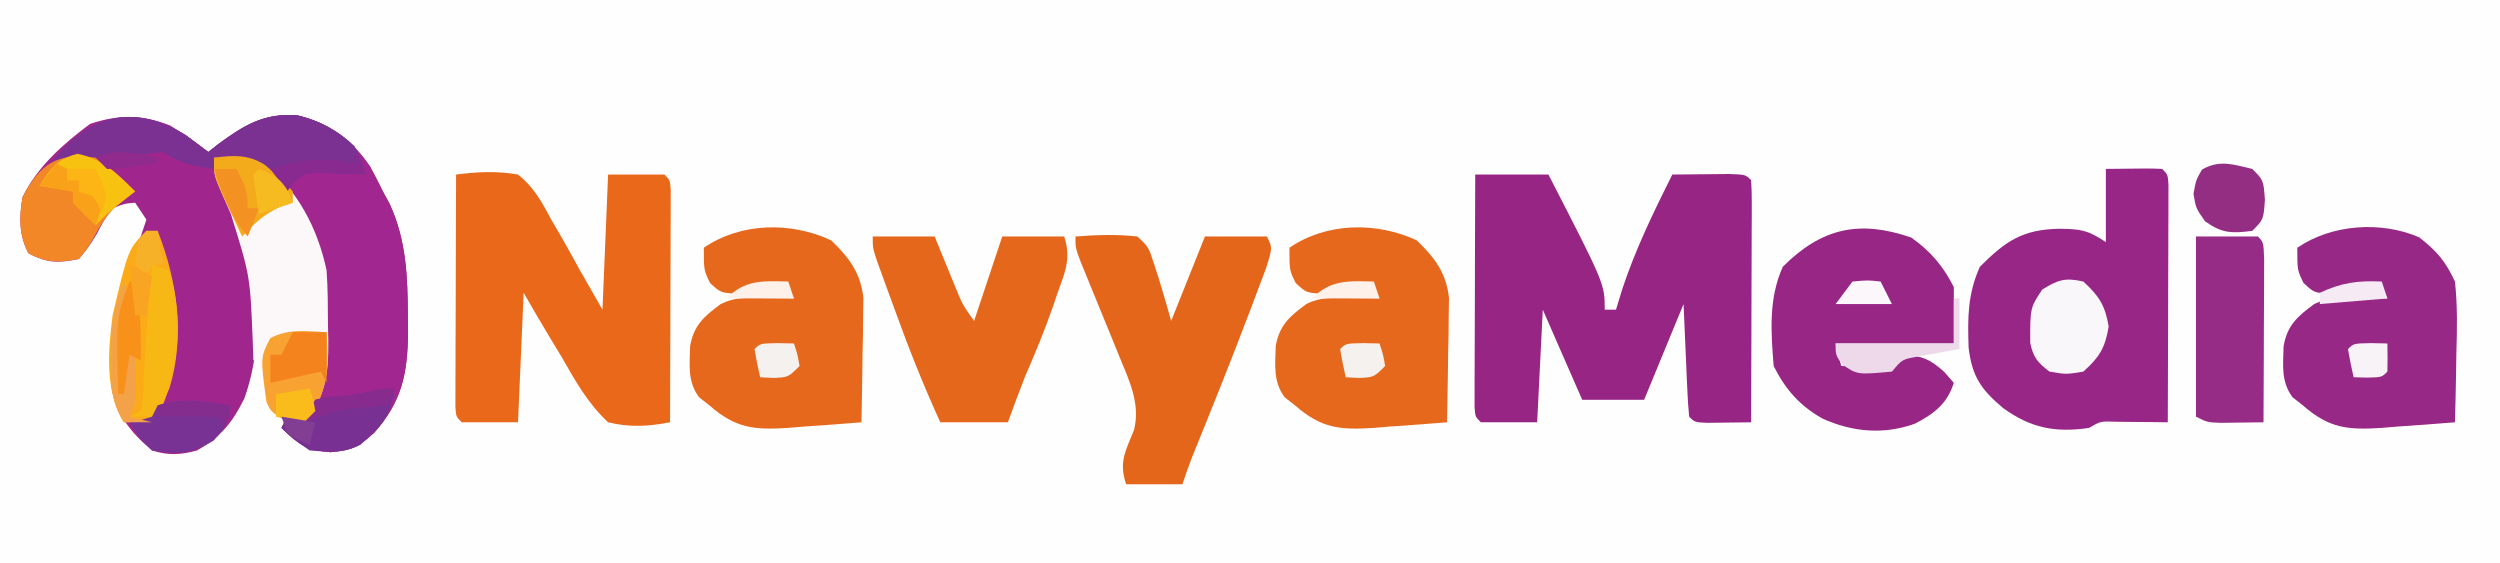
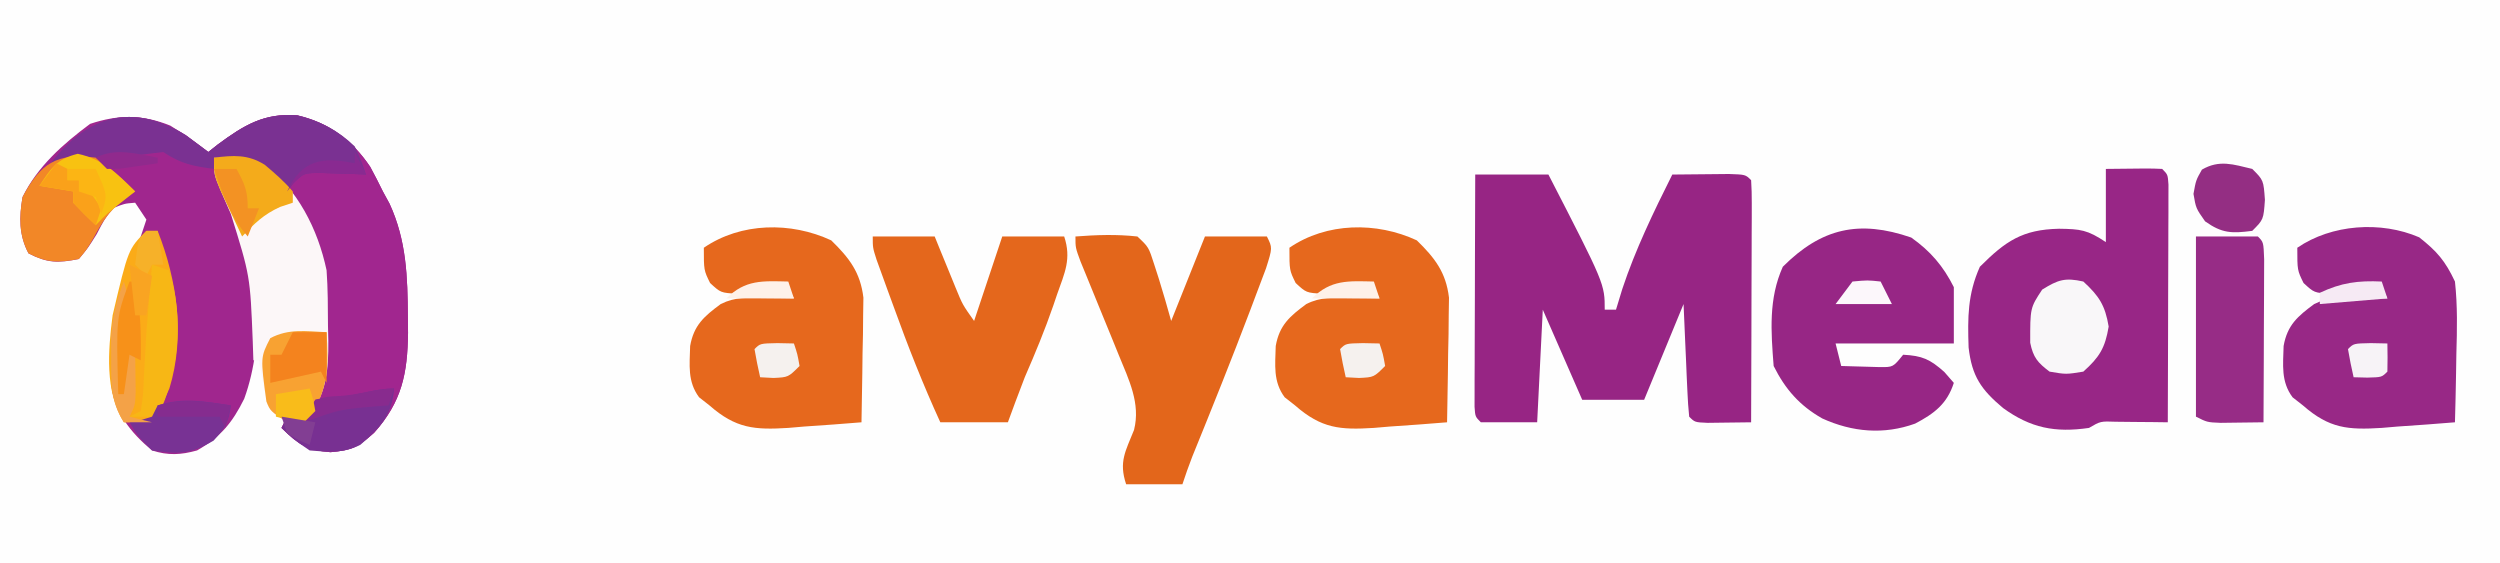
<svg xmlns="http://www.w3.org/2000/svg" version="1.1" width="444" height="100">
  <rect width="100%" height="100%" fill="#333333" stroke="none" />
  <path d="M0 0 C146.52 0 293.04 0 444 0 C444 33 444 66 444 100 C297.48 100 150.96 100 0 100 C0 67 0 34 0 0 Z " fill="#FEFEFE" transform="translate(0,0)" />
  <path d="M0 0 C2.371 1.455 4.542 3.003 6.75 4.688 C7.295 4.254 7.841 3.821 8.402 3.375 C13.06 -0.064 16.652 -2.288 22.551 -1.824 C28.207 -0.508 32.271 2.529 35.5 7.312 C36.282 8.754 37.031 10.214 37.75 11.688 C38.143 12.409 38.536 13.131 38.941 13.875 C41.954 20.424 42.138 26.847 42.188 33.938 C42.198 34.884 42.208 35.831 42.218 36.807 C42.128 44.038 41.131 49.017 36.188 54.562 C33.228 57.142 32.367 57.629 28.438 58 C24.208 57.642 22.745 56.591 19.75 53.688 C20.245 52.697 20.245 52.697 20.75 51.688 C21.709 51.533 21.709 51.533 22.688 51.375 C24.923 50.885 24.923 50.885 25.855 48.75 C27.103 44.478 27.133 40.431 27.125 36 C27.123 35.105 27.122 34.209 27.12 33.287 C26.998 26.729 26.16 21.398 22.75 15.688 C22.09 14.553 21.43 13.419 20.75 12.25 C16.79 7.176 14.098 6.491 7.75 5.688 C8.382 7.116 8.382 7.116 9.027 8.574 C9.581 9.841 10.134 11.108 10.688 12.375 C10.965 13.001 11.243 13.627 11.529 14.271 C15.904 24.339 16.935 38.035 13.125 48.5 C11 52.802 8.925 55.279 4.75 57.688 C1.851 58.487 -0.373 58.614 -3.25 57.688 C-7.101 54.477 -10.06 50.76 -10.523 45.703 C-10.788 35.882 -9.1 28.827 -5.25 19.688 C-4.92 18.698 -4.59 17.707 -4.25 16.688 C-4.91 15.697 -5.57 14.707 -6.25 13.688 C-8.169 13.844 -8.169 13.844 -10.25 14.688 C-11.779 16.77 -11.779 16.77 -13.062 19.25 C-14.602 21.707 -14.602 21.707 -16.25 23.688 C-19.97 24.444 -21.826 24.423 -25.188 22.688 C-26.923 19.421 -26.84 16.241 -26.25 12.688 C-23.585 7.246 -19.065 3.276 -14.25 -0.312 C-9.182 -2.002 -4.889 -1.974 0 0 Z " fill="#A0268E" transform="translate(30.25,22.312)" />
  <path d="M0 0 C4.29 0 8.58 0 13 0 C23 19.429 23 19.429 23 24 C23.66 24 24.32 24 25 24 C25.371 22.783 25.742 21.566 26.125 20.312 C28.452 13.287 31.694 6.612 35 0 C37.146 -0.027 39.292 -0.046 41.438 -0.062 C42.632 -0.074 43.827 -0.086 45.059 -0.098 C48 0 48 0 49 1 C49.093 2.351 49.117 3.707 49.114 5.061 C49.113 5.922 49.113 6.782 49.113 7.669 C49.108 8.605 49.103 9.54 49.098 10.504 C49.096 11.457 49.095 12.41 49.093 13.392 C49.088 16.449 49.075 19.506 49.062 22.562 C49.057 24.63 49.053 26.697 49.049 28.764 C49.038 33.842 49.021 38.921 49 44 C47.354 44.027 45.708 44.046 44.062 44.062 C42.688 44.08 42.688 44.08 41.285 44.098 C39 44 39 44 38 43 C37.843 41.514 37.749 40.021 37.684 38.527 C37.642 37.628 37.6 36.729 37.557 35.803 C37.517 34.857 37.478 33.912 37.438 32.938 C37.394 31.988 37.351 31.039 37.307 30.061 C37.2 27.707 37.1 25.354 37 23 C34.69 28.61 32.38 34.22 30 40 C26.37 40 22.74 40 19 40 C16.69 34.72 14.38 29.44 12 24 C11.67 30.6 11.34 37.2 11 44 C7.7 44 4.4 44 1 44 C0 43 0 43 -0.12 41.247 C-0.118 40.486 -0.116 39.724 -0.114 38.939 C-0.113 38.078 -0.113 37.218 -0.113 36.331 C-0.108 35.395 -0.103 34.46 -0.098 33.496 C-0.096 32.543 -0.095 31.59 -0.093 30.608 C-0.088 27.551 -0.075 24.494 -0.062 21.438 C-0.057 19.37 -0.053 17.303 -0.049 15.236 C-0.038 10.158 -0.021 5.079 0 0 Z " fill="#972584" transform="translate(262,31)" />
-   <path d="M0 0 C3.775 -0.487 7.239 -0.667 11 0 C13.809 2.219 15.272 4.931 16.938 8.062 C17.379 8.815 17.821 9.567 18.275 10.342 C19.557 12.541 20.778 14.767 22 17 C23.32 19.31 24.64 21.62 26 24 C26.33 16.08 26.66 8.16 27 0 C30.3 0 33.6 0 37 0 C38 1 38 1 38.12 2.753 C38.118 3.514 38.116 4.276 38.114 5.061 C38.113 5.922 38.113 6.782 38.113 7.669 C38.108 8.605 38.103 9.54 38.098 10.504 C38.096 11.457 38.095 12.41 38.093 13.392 C38.088 16.449 38.075 19.506 38.062 22.562 C38.057 24.63 38.053 26.697 38.049 28.764 C38.038 33.842 38.021 38.921 38 44 C34.128 44.739 30.851 44.933 27 44 C23.432 40.675 21.208 36.717 18.812 32.5 C17.814 30.855 17.814 30.855 16.795 29.176 C15.161 26.472 13.575 23.739 12 21 C11.67 28.59 11.34 36.18 11 44 C7.7 44 4.4 44 1 44 C0 43 0 43 -0.12 41.247 C-0.118 40.486 -0.116 39.724 -0.114 38.939 C-0.113 38.078 -0.113 37.218 -0.113 36.331 C-0.108 35.395 -0.103 34.46 -0.098 33.496 C-0.096 32.543 -0.095 31.59 -0.093 30.608 C-0.088 27.551 -0.075 24.494 -0.062 21.438 C-0.057 19.37 -0.053 17.303 -0.049 15.236 C-0.038 10.158 -0.021 5.079 0 0 Z " fill="#E9681A" transform="translate(81,31)" />
  <path d="M0 0 C7.715 -0.098 7.715 -0.098 10 0 C11 1 11 1 11.12 2.791 C11.118 3.57 11.116 4.35 11.114 5.153 C11.113 6.033 11.113 6.914 11.113 7.822 C11.108 8.779 11.103 9.736 11.098 10.723 C11.096 11.698 11.095 12.673 11.093 13.678 C11.088 16.806 11.075 19.934 11.062 23.062 C11.057 25.178 11.053 27.293 11.049 29.408 C11.038 34.605 11.021 39.803 11 45 C10.157 44.988 9.314 44.977 8.445 44.965 C7.35 44.956 6.254 44.947 5.125 44.938 C4.034 44.926 2.944 44.914 1.82 44.902 C-0.952 44.803 -0.952 44.803 -3 46 C-9.01 46.873 -13.339 46.029 -18.27 42.457 C-22.141 39.197 -23.79 36.843 -24.375 31.715 C-24.553 26.423 -24.558 22.245 -22.375 17.375 C-17.821 12.821 -14.831 10.763 -8.312 10.625 C-4.479 10.678 -3.28 10.814 0 13 C0 8.71 0 4.42 0 0 Z " fill="#982686" transform="translate(374,30)" />
  <path d="M0 0 C1.34 0.991 2.675 1.989 4 3 C4.545 2.567 5.091 2.134 5.652 1.688 C10.31 -1.752 13.902 -3.975 19.801 -3.512 C25.457 -2.196 29.521 0.841 32.75 5.625 C33.532 7.067 34.281 8.526 35 10 C35.393 10.722 35.786 11.444 36.191 12.188 C39.204 18.737 39.388 25.159 39.438 32.25 C39.448 33.197 39.458 34.144 39.468 35.12 C39.378 42.35 38.381 47.329 33.438 52.875 C30.478 55.455 29.617 55.942 25.688 56.312 C21.458 55.954 19.995 54.904 17 52 C17.495 51.01 17.495 51.01 18 50 C18.959 49.845 18.959 49.845 19.938 49.688 C22.173 49.197 22.173 49.197 23.105 47.062 C24.353 42.79 24.383 38.743 24.375 34.312 C24.373 33.417 24.372 32.522 24.37 31.599 C24.248 25.041 23.41 19.711 20 14 C19.34 12.866 18.68 11.731 18 10.562 C14.909 6.602 13.27 5.233 8.25 4.312 C7.178 4.209 6.105 4.106 5 4 C5 4.66 5 5.32 5 6 C1.265 5.502 -0.812 5.125 -4 3 C-6.344 3.251 -8.68 3.586 -11 4 C-11.99 4 -12.98 4 -14 4 C-15.73 4.153 -17.46 4.32 -19.188 4.5 C-20.539 4.639 -20.539 4.639 -21.918 4.781 C-22.605 4.853 -23.292 4.926 -24 5 C-17.542 -3.487 -9.54 -5.854 0 0 Z " fill="#A1268F" transform="translate(33,24)" />
  <path d="M0 0 C3.154 2.488 4.613 4.166 6.348 7.852 C6.821 12.157 6.725 16.402 6.598 20.727 C6.58 21.892 6.562 23.057 6.543 24.258 C6.496 27.123 6.43 29.987 6.348 32.852 C2.975 33.137 -0.4 33.374 -3.777 33.602 C-4.729 33.683 -5.68 33.764 -6.66 33.848 C-12.616 34.22 -15.965 33.969 -20.652 29.852 C-21.261 29.375 -21.869 28.898 -22.496 28.406 C-24.581 25.603 -24.171 22.668 -24.082 19.301 C-23.434 15.608 -21.596 14.024 -18.652 11.852 C-16.008 10.529 -13.975 10.755 -11.027 10.789 C-9.523 10.803 -9.523 10.803 -7.988 10.816 C-7.217 10.828 -6.447 10.84 -5.652 10.852 C-5.982 10.192 -6.312 9.532 -6.652 8.852 C-7.484 8.97 -8.315 9.089 -9.172 9.211 C-10.259 9.34 -11.345 9.469 -12.465 9.602 C-14.083 9.81 -14.083 9.81 -15.734 10.023 C-18.652 9.852 -18.652 9.852 -20.539 8.117 C-21.652 5.852 -21.652 5.852 -21.652 1.852 C-15.549 -2.333 -6.785 -2.938 0 0 Z " fill="#982886" transform="translate(429.652,42.148)" />
  <path d="M0 0 C3.193 3.109 5.18 5.672 5.716 10.175 C5.7 11.196 5.684 12.217 5.668 13.27 C5.658 14.381 5.649 15.493 5.639 16.639 C5.614 17.789 5.588 18.94 5.562 20.125 C5.542 21.88 5.542 21.88 5.521 23.67 C5.486 26.551 5.437 29.432 5.375 32.312 C2.002 32.598 -1.373 32.835 -4.75 33.062 C-5.701 33.144 -6.653 33.225 -7.633 33.309 C-13.589 33.681 -16.938 33.43 -21.625 29.312 C-22.233 28.836 -22.842 28.359 -23.469 27.867 C-25.553 25.064 -25.143 22.129 -25.055 18.762 C-24.407 15.069 -22.569 13.485 -19.625 11.312 C-16.98 9.99 -14.947 10.216 -12 10.25 C-10.496 10.264 -10.496 10.264 -8.961 10.277 C-8.19 10.289 -7.419 10.301 -6.625 10.312 C-6.955 9.652 -7.285 8.992 -7.625 8.312 C-8.456 8.431 -9.288 8.55 -10.145 8.672 C-11.231 8.801 -12.318 8.93 -13.438 9.062 C-15.056 9.271 -15.056 9.271 -16.707 9.484 C-19.625 9.312 -19.625 9.312 -21.512 7.578 C-22.625 5.312 -22.625 5.312 -22.625 1.312 C-16.025 -3.213 -7.144 -3.325 0 0 Z " fill="#E6681D" transform="translate(251.625,42.688)" />
  <path d="M0 0 C3.193 3.109 5.18 5.672 5.716 10.175 C5.7 11.196 5.684 12.217 5.668 13.27 C5.658 14.381 5.649 15.493 5.639 16.639 C5.614 17.789 5.588 18.94 5.562 20.125 C5.542 21.88 5.542 21.88 5.521 23.67 C5.486 26.551 5.437 29.432 5.375 32.312 C2.002 32.598 -1.373 32.835 -4.75 33.062 C-5.701 33.144 -6.653 33.225 -7.633 33.309 C-13.589 33.681 -16.938 33.43 -21.625 29.312 C-22.233 28.836 -22.842 28.359 -23.469 27.867 C-25.553 25.064 -25.143 22.129 -25.055 18.762 C-24.407 15.069 -22.569 13.485 -19.625 11.312 C-16.98 9.99 -14.947 10.216 -12 10.25 C-10.496 10.264 -10.496 10.264 -8.961 10.277 C-8.19 10.289 -7.419 10.301 -6.625 10.312 C-6.955 9.652 -7.285 8.992 -7.625 8.312 C-8.456 8.431 -9.288 8.55 -10.145 8.672 C-11.231 8.801 -12.318 8.93 -13.438 9.062 C-15.056 9.271 -15.056 9.271 -16.707 9.484 C-19.625 9.312 -19.625 9.312 -21.512 7.578 C-22.625 5.312 -22.625 5.312 -22.625 1.312 C-16.025 -3.213 -7.144 -3.325 0 0 Z " fill="#E6681D" transform="translate(147.625,42.688)" />
  <path d="M0 0 C3.409 2.411 5.696 5.08 7.562 8.812 C7.562 12.113 7.562 15.412 7.562 18.812 C0.632 18.812 -6.298 18.812 -13.438 18.812 C-13.107 20.133 -12.777 21.453 -12.438 22.812 C-10.98 22.866 -9.521 22.905 -8.062 22.938 C-7.25 22.961 -6.438 22.984 -5.602 23.008 C-3.224 23.026 -3.224 23.026 -1.438 20.812 C1.945 20.991 3.325 21.601 5.875 23.875 C6.432 24.514 6.989 25.154 7.562 25.812 C6.367 29.532 4.094 31.26 0.684 33.047 C-4.876 35.054 -10.484 34.556 -15.812 32.125 C-19.83 29.844 -22.369 26.949 -24.438 22.812 C-24.917 16.677 -25.359 10.867 -22.812 5.188 C-15.953 -1.672 -9.255 -3.197 0 0 Z " fill="#972685" transform="translate(339.438,42.188)" />
  <path d="M0 0 C3.708 -0.283 7.298 -0.411 11 0 C13 1.875 13 1.875 14 5 C14.272 5.844 14.544 6.689 14.824 7.559 C15.597 10.025 16.303 12.511 17 15 C18.98 10.05 20.96 5.1 23 0 C26.63 0 30.26 0 34 0 C35 2 35 2 33.848 5.648 C33.261 7.227 32.665 8.802 32.062 10.375 C31.749 11.209 31.436 12.043 31.113 12.902 C27.786 21.695 24.28 30.418 20.737 39.125 C20.106 40.731 19.546 42.363 19 44 C15.7 44 12.4 44 9 44 C7.667 40.001 8.895 38.144 10.406 34.352 C11.591 29.658 9.491 25.444 7.715 21.113 C7.267 20.01 6.819 18.908 6.357 17.771 C5.655 16.059 5.655 16.059 4.938 14.312 C4.006 12.039 3.077 9.764 2.152 7.488 C1.74 6.483 1.327 5.478 0.902 4.443 C0 2 0 2 0 0 Z " fill="#E3661B" transform="translate(191,42)" />
  <path d="M0 0 C3.63 0 7.26 0 11 0 C11.338 0.831 11.675 1.663 12.023 2.52 C12.469 3.606 12.915 4.693 13.375 5.812 C13.816 6.891 14.257 7.97 14.711 9.082 C15.948 12.107 15.948 12.107 18 15 C19.65 10.05 21.3 5.1 23 0 C26.63 0 30.26 0 34 0 C35.32 3.959 34.084 6.484 32.75 10.25 C32.423 11.215 32.423 11.215 32.09 12.199 C30.589 16.562 28.841 20.77 27 25 C26.425 26.474 25.86 27.953 25.312 29.438 C24.879 30.613 24.446 31.789 24 33 C20.04 33 16.08 33 12 33 C8.925 26.288 6.255 19.506 3.75 12.562 C3.205 11.075 3.205 11.075 2.648 9.557 C2.134 8.138 2.134 8.138 1.609 6.691 C1.3 5.837 0.99 4.984 0.671 4.104 C0 2 0 2 0 0 Z " fill="#E4671C" transform="translate(155,42)" />
  <path d="M0 0 C3.252 -0.398 5.888 -0.593 8.848 0.984 C14.858 5.687 18.427 12.591 20 20 C20.241 23.289 20.231 26.578 20.25 29.875 C20.271 30.761 20.291 31.646 20.312 32.559 C20.344 37.79 19.983 41.497 17 46 C15 47 15 47 13 47 C10 45 10 45 9.27 42.836 C9.119 42.024 8.968 41.212 8.812 40.375 C8.654 39.558 8.495 38.74 8.332 37.898 C8.222 37.272 8.113 36.645 8 36 C7.67 36 7.34 36 7 36 C6.944 34.316 6.944 34.316 6.887 32.598 C6.426 21.007 6.426 21.007 3 10 C2.715 9.345 2.43 8.69 2.137 8.016 C1.865 7.392 1.593 6.768 1.312 6.125 C0 3 0 3 0 0 Z " fill="#FCF7F8" transform="translate(38,28)" />
  <path d="M0 0 C3.63 0 7.26 0 11 0 C12 1 12 1 12.114 4.051 C12.113 5.4 12.108 6.749 12.098 8.098 C12.096 8.807 12.095 9.515 12.093 10.246 C12.088 12.518 12.075 14.79 12.062 17.062 C12.057 18.6 12.053 20.137 12.049 21.674 C12.038 25.449 12.021 29.225 12 33 C10.375 33.027 8.75 33.046 7.125 33.062 C5.768 33.08 5.768 33.08 4.383 33.098 C2 33 2 33 0 32 C0 21.44 0 10.88 0 0 Z " fill="#972C86" transform="translate(390,42)" />
  <path d="M0 0 C1.34 0.991 2.675 1.989 4 3 C4.545 2.567 5.091 2.134 5.652 1.688 C10.309 -1.751 13.894 -3.958 19.789 -3.523 C23.724 -2.592 27.096 -0.82 30 2 C31.223 4.676 31.223 4.676 32 7 C31.241 6.965 30.481 6.93 29.699 6.895 C28.705 6.867 27.711 6.84 26.688 6.812 C25.701 6.778 24.715 6.743 23.699 6.707 C20.954 6.757 20.954 6.757 19.145 8.512 C18.767 9.003 18.389 9.494 18 10 C16.732 8.793 16.732 8.793 15.438 7.562 C12.148 4.784 9.314 4.259 5 4 C5 4.66 5 5.32 5 6 C1.265 5.502 -0.812 5.125 -4 3 C-6.344 3.251 -8.68 3.586 -11 4 C-11.99 4 -12.98 4 -14 4 C-15.73 4.153 -17.46 4.32 -19.188 4.5 C-20.539 4.639 -20.539 4.639 -21.918 4.781 C-22.605 4.853 -23.292 4.926 -24 5 C-17.542 -3.487 -9.54 -5.854 0 0 Z " fill="#7A3192" transform="translate(33,24)" />
  <path d="M0 0 C0.66 0 1.32 0 2 0 C5.474 8.789 6.895 18.783 4.098 27.961 C3.167 30.061 2.191 32.038 1 34 C-0.65 34 -2.3 34 -4 34 C-7.418 28.481 -6.801 21.258 -6 15 C-3.224 3.224 -3.224 3.224 0 0 Z " fill="#FBAB18" transform="translate(26,41)" />
  <path d="M0 0 C2.568 1.769 4.791 3.804 7 6 C5.917 6.742 5.917 6.742 4.812 7.5 C2.199 9.823 1.22 11.261 -0.375 14.25 C-1.609 16.348 -1.609 16.348 -3 18 C-6.64 18.69 -8.638 18.703 -11.938 17 C-13.668 13.742 -13.615 10.544 -13 7 C-9.826 0.98 -6.829 -0.919 0 0 Z " fill="#F28727" transform="translate(17,28)" />
  <path d="M0 0 C2.804 2.577 3.872 4.232 4.5 8 C3.867 11.8 2.868 13.434 0 16 C-3.062 16.5 -3.062 16.5 -6 16 C-8.113 14.4 -8.898 13.497 -9.434 10.879 C-9.444 4.674 -9.444 4.674 -7.312 1.438 C-4.493 -0.315 -3.252 -0.732 0 0 Z " fill="#F9F7F9" transform="translate(370,50)" />
  <path d="M0 0 C0.342 5.706 0.413 10.124 -3 15 C-5 16 -5 16 -7 16 C-10 14 -10 14 -10.688 12.312 C-11.75 4.452 -11.75 4.452 -10 1.062 C-6.734 -0.673 -3.656 -0.18 0 0 Z " fill="#F8A232" transform="translate(58,59)" />
  <path d="M0 0 C-0.415 4.838 -2.42 6.856 -6 10 C-9.1 11.55 -11.579 11.29 -15 11 C-17.938 9 -17.938 9 -20 7 C-19.67 6.34 -19.34 5.68 -19 5 C-17.667 4.667 -16.333 4.333 -15 4 C-14.67 3.34 -14.34 2.68 -14 2 C-12.004 1.621 -12.004 1.621 -9.562 1.438 C-6.146 1.169 -3.358 0 0 0 Z " fill="#783092" transform="translate(70,69)" />
  <path d="M0 0 C2 2 2 2 2.25 5.5 C2 9 2 9 0 11 C-3.633 11.474 -5.354 11.459 -8.375 9.312 C-10 7 -10 7 -10.438 4.438 C-10 2 -10 2 -8.938 0.125 C-5.828 -1.681 -3.383 -0.8 0 0 Z " fill="#942E83" transform="translate(400,30)" />
  <path d="M0 0 C0.99 0.33 1.98 0.66 3 1 C5.743 9.228 4.772 19.299 1 27 C-0.65 27 -2.3 27 -4 27 C-3.34 26.67 -2.68 26.34 -2 26 C-1.563 23.131 -1.563 23.131 -1.438 19.688 C-1.365 18.431 -1.293 17.174 -1.219 15.879 C-1.147 14.599 -1.074 13.319 -1 12 C-0.821 9.708 -0.634 7.416 -0.438 5.125 C-0.354 4.138 -0.27 3.15 -0.184 2.133 C-0.123 1.429 -0.062 0.725 0 0 Z " fill="#F7B715" transform="translate(27,47)" />
  <path d="M0 0 C-0.314 2.932 -1.039 4.042 -3.062 6.25 C-7.188 8.707 -9.237 8.68 -14 8 C-16.5 5.5 -16.5 5.5 -18 3 C-17.361 2.876 -16.721 2.752 -16.062 2.625 C-15.042 2.316 -15.042 2.316 -14 2 C-13.67 1.34 -13.34 0.68 -13 0 C-8.534 -1.489 -4.551 -0.694 0 0 Z " fill="#783294" transform="translate(41,72)" />
  <path d="M0 0 C3.45 -0.422 6.006 -0.622 9.023 1.266 C10.815 2.772 12.481 4.218 14 6 C14 6.66 14 7.32 14 8 C13.258 8.248 12.515 8.495 11.75 8.75 C8.786 10.097 7.222 11.664 5 14 C4.16 12.232 3.328 10.461 2.5 8.688 C2.036 7.701 1.572 6.715 1.094 5.699 C0 3 0 3 0 0 Z " fill="#F4AB1B" transform="translate(38,28)" />
  <path d="M0 0 C4.491 0.969 6.988 3.507 10.188 6.688 C9.404 7.306 8.62 7.925 7.812 8.562 C5.219 10.586 5.219 10.586 3.188 12.688 C1.812 11.398 0.48 10.061 -0.812 8.688 C-0.812 8.027 -0.812 7.367 -0.812 6.688 C-3.783 6.192 -3.783 6.192 -6.812 5.688 C-4.777 2.556 -3.702 0.905 0 0 Z " fill="#F8C211" transform="translate(13.812,27.312)" />
-   <path d="M0 0 C0.33 0 0.66 0 1 0 C1 2.97 1 5.94 1 9 C0.301 9.121 -0.397 9.242 -1.117 9.367 C-2.027 9.535 -2.937 9.702 -3.875 9.875 C-5.232 10.119 -5.232 10.119 -6.617 10.367 C-9.165 10.83 -9.165 10.83 -11 13 C-17.205 13.564 -17.205 13.564 -19.938 11.625 C-21 10 -21 10 -21 8 C-14.07 8 -7.14 8 0 8 C0 5.36 0 2.72 0 0 Z " fill="#EDD9EA" transform="translate(347,53)" />
  <path d="M0 0 C1.98 0 3.96 0 6 0 C6 2.97 6 5.94 6 9 C5.67 8.34 5.34 7.68 5 7 C2.03 7.66 -0.94 8.32 -4 9 C-4 7.35 -4 5.7 -4 4 C-3.34 4 -2.68 4 -2 4 C-1.34 2.68 -0.68 1.36 0 0 Z " fill="#F4831E" transform="translate(52,59)" />
  <path d="M0 0 C0.967 3.122 0.99 5.521 0.562 8.75 C0.41 9.949 0.41 9.949 0.254 11.172 C0.128 12.077 0.128 12.077 0 13 C0.66 12.67 1.32 12.34 2 12 C2.027 13.625 2.046 15.25 2.062 16.875 C2.074 17.78 2.086 18.685 2.098 19.617 C2 22 2 22 1 24 C2.32 24.33 3.64 24.66 5 25 C3.35 25 1.7 25 0 25 C-2.38 21.279 -2.267 17.967 -2.25 13.625 C-2.255 12.339 -2.26 11.052 -2.266 9.727 C-2.009 6.133 -1.303 3.341 0 0 Z " fill="#F4A247" transform="translate(22,50)" />
  <path d="M0 0 C1.454 0.031 1.454 0.031 2.938 0.062 C3.562 1.938 3.562 1.938 3.938 4.062 C1.938 6.062 1.938 6.062 -0.688 6.188 C-1.471 6.146 -2.255 6.105 -3.062 6.062 C-3.445 4.406 -3.776 2.738 -4.062 1.062 C-3.062 0.062 -3.062 0.062 0 0 Z " fill="#F5F1EE" transform="translate(242.062,60.938)" />
  <path d="M0 0 C1.454 0.031 1.454 0.031 2.938 0.062 C3.562 1.938 3.562 1.938 3.938 4.062 C1.938 6.062 1.938 6.062 -0.688 6.188 C-1.471 6.146 -2.255 6.105 -3.062 6.062 C-3.445 4.406 -3.776 2.738 -4.062 1.062 C-3.062 0.062 -3.062 0.062 0 0 Z " fill="#F5F1EE" transform="translate(138.062,60.938)" />
  <path d="M0 0 C0.33 0 0.66 0 1 0 C1.953 4.763 2.083 9.167 2 14 C1.34 13.67 0.68 13.34 0 13 C-0.33 15.31 -0.66 17.62 -1 20 C-1.33 20 -1.66 20 -2 20 C-2.369 6.367 -2.369 6.367 0 0 Z " fill="#F79119" transform="translate(23,50)" />
  <path d="M0 0 C1.454 0.031 1.454 0.031 2.938 0.062 C2.98 1.729 2.978 3.396 2.938 5.062 C1.938 6.062 1.938 6.062 -0.625 6.125 C-1.832 6.094 -1.832 6.094 -3.062 6.062 C-3.445 4.406 -3.776 2.738 -4.062 1.062 C-3.062 0.062 -3.062 0.062 0 0 Z " fill="#F7F3F7" transform="translate(421.062,60.938)" />
  <path d="M0 0 C1.32 0 2.64 0 4 0 C5.461 2.647 6 3.894 6 7 C6.66 7 7.32 7 8 7 C7.34 8.65 6.68 10.3 6 12 C2.828 8.375 1.571 4.488 0 0 Z " fill="#F39223" transform="translate(38,30)" />
-   <path d="M0 0 C0.66 1.32 1.32 2.64 2 4 C1.241 3.965 0.481 3.93 -0.301 3.895 C-1.295 3.867 -2.289 3.84 -3.312 3.812 C-4.299 3.778 -5.285 3.743 -6.301 3.707 C-9.046 3.757 -9.046 3.757 -10.855 5.512 C-11.233 6.003 -11.611 6.494 -12 7 C-12.99 5.68 -13.98 4.36 -15 3 C-9.426 1.337 -5.693 0.814 0 2 C0 1.34 0 0.68 0 0 Z " fill="#892A91" transform="translate(63,27)" />
+   <path d="M0 0 C0.66 1.32 1.32 2.64 2 4 C1.241 3.965 0.481 3.93 -0.301 3.895 C-1.295 3.867 -2.289 3.84 -3.312 3.812 C-4.299 3.778 -5.285 3.743 -6.301 3.707 C-9.046 3.757 -9.046 3.757 -10.855 5.512 C-11.233 6.003 -11.611 6.494 -12 7 C-9.426 1.337 -5.693 0.814 0 2 C0 1.34 0 0.68 0 0 Z " fill="#892A91" transform="translate(63,27)" />
  <path d="M0 0 C-0.33 0.99 -0.66 1.98 -1 3 C-1.996 3.073 -1.996 3.073 -3.012 3.148 C-9.711 3.711 -9.711 3.711 -16 6 C-15.281 4.043 -15.281 4.043 -14 2 C-11.906 1.426 -11.906 1.426 -9.5 1.312 C-6.086 1.118 -3.347 0 0 0 Z " fill="#882B8E" transform="translate(70,69)" />
  <path d="M0 0 C0.625 1.875 0.625 1.875 1 4 C0.34 4.66 -0.32 5.32 -1 6 C-3.625 5.625 -3.625 5.625 -6 5 C-6 3.68 -6 2.36 -6 1 C-4.02 0.67 -2.04 0.34 0 0 Z " fill="#F9BC1A" transform="translate(55,69)" />
  <path d="M0 0 C2.688 -0.25 2.688 -0.25 5 0 C5.66 1.32 6.32 2.64 7 4 C3.7 4 0.4 4 -3 4 C-2.01 2.68 -1.02 1.36 0 0 Z " fill="#FCF7FB" transform="translate(329,50)" />
  <path d="M0 0 C0.66 0.33 1.32 0.66 2 1 C2 1.66 2 2.32 2 3 C2.66 3 3.32 3 4 3 C6.188 5.312 6.188 5.312 8 8 C7.67 8.99 7.34 9.98 7 11 C5.624 9.71 4.292 8.373 3 7 C3 6.34 3 5.68 3 5 C0.03 4.505 0.03 4.505 -3 4 C-2.01 2.68 -1.02 1.36 0 0 Z " fill="#FAA11A" transform="translate(10,29)" />
  <path d="M0 0 C-0.33 1.32 -0.66 2.64 -1 4 C-1.33 3.34 -1.66 2.68 -2 2 C-5.63 2 -9.26 2 -13 2 C-13 1.34 -13 0.68 -13 0 C-8.389 -1.297 -4.662 -0.711 0 0 Z " fill="#852C8F" transform="translate(41,72)" />
-   <path d="M0 0 C2.622 1.049 3.794 1.649 5.25 4.125 C5.497 4.744 5.745 5.362 6 6 C4.02 6.66 2.04 7.32 0 8 C-0.381 5.674 -0.713 3.339 -1 1 C-0.67 0.67 -0.34 0.34 0 0 Z " fill="#F6BB20" transform="translate(46,30)" />
  <path d="M0 0 C0.33 0.99 0.66 1.98 1 3 C-4.94 3.495 -4.94 3.495 -11 4 C-11 3.34 -11 2.68 -11 2 C-7.17 0.198 -4.219 -0.196 0 0 Z " fill="#F6EAF4" transform="translate(423,50)" />
  <path d="M0 0 C0.33 0.99 0.66 1.98 1 3 C-2.96 3 -6.92 3 -11 3 C-7.631 -0.369 -4.543 -0.101 0 0 Z " fill="#FEF1E9" transform="translate(244,50)" />
  <path d="M0 0 C0.33 0.99 0.66 1.98 1 3 C-2.96 3 -6.92 3 -11 3 C-7.631 -0.369 -4.543 -0.101 0 0 Z " fill="#FEF1E9" transform="translate(140,50)" />
  <path d="M0 0 C0.66 0 1.32 0 2 0 C2.33 1.98 2.66 3.96 3 6 C2.34 6 1.68 6 1 6 C0.67 6.66 0.34 7.32 0 8 C-0.66 7.34 -1.32 6.68 -2 6 C-1.444 1.444 -1.444 1.444 0 0 Z " fill="#F6B129" transform="translate(26,41)" />
  <path d="M0 0 C1.65 0 3.3 0 5 0 C7.125 4.625 7.125 4.625 6 8 C5.67 7.01 5.34 6.02 5 5 C4.01 4.67 3.02 4.34 2 4 C2 3.34 2 2.68 2 2 C1.34 2 0.68 2 0 2 C0 1.34 0 0.68 0 0 Z " fill="#FCB514" transform="translate(12,30)" />
  <path d="M0 0 C1.98 0.99 1.98 0.99 4 2 C3.67 4.31 3.34 6.62 3 9 C2.34 9 1.68 9 1 9 C0.67 6.03 0.34 3.06 0 0 Z " fill="#F9A422" transform="translate(23,47)" />
  <path d="M0 0 C0 0.33 0 0.66 0 1 C-1.456 1.222 -2.915 1.427 -4.375 1.625 C-5.187 1.741 -5.999 1.857 -6.836 1.977 C-7.55 1.984 -8.264 1.992 -9 2 C-9.66 1.34 -10.32 0.68 -11 0 C-7.376 -1.812 -3.846 -0.684 0 0 Z " fill="#902A8D" transform="translate(28,28)" />
  <path d="M0 0 C2.97 0.495 2.97 0.495 6 1 C5.67 2.32 5.34 3.64 5 5 C3.062 4.188 3.062 4.188 1 3 C0.67 2.01 0.34 1.02 0 0 Z " fill="#823E93" transform="translate(50,74)" />
</svg>